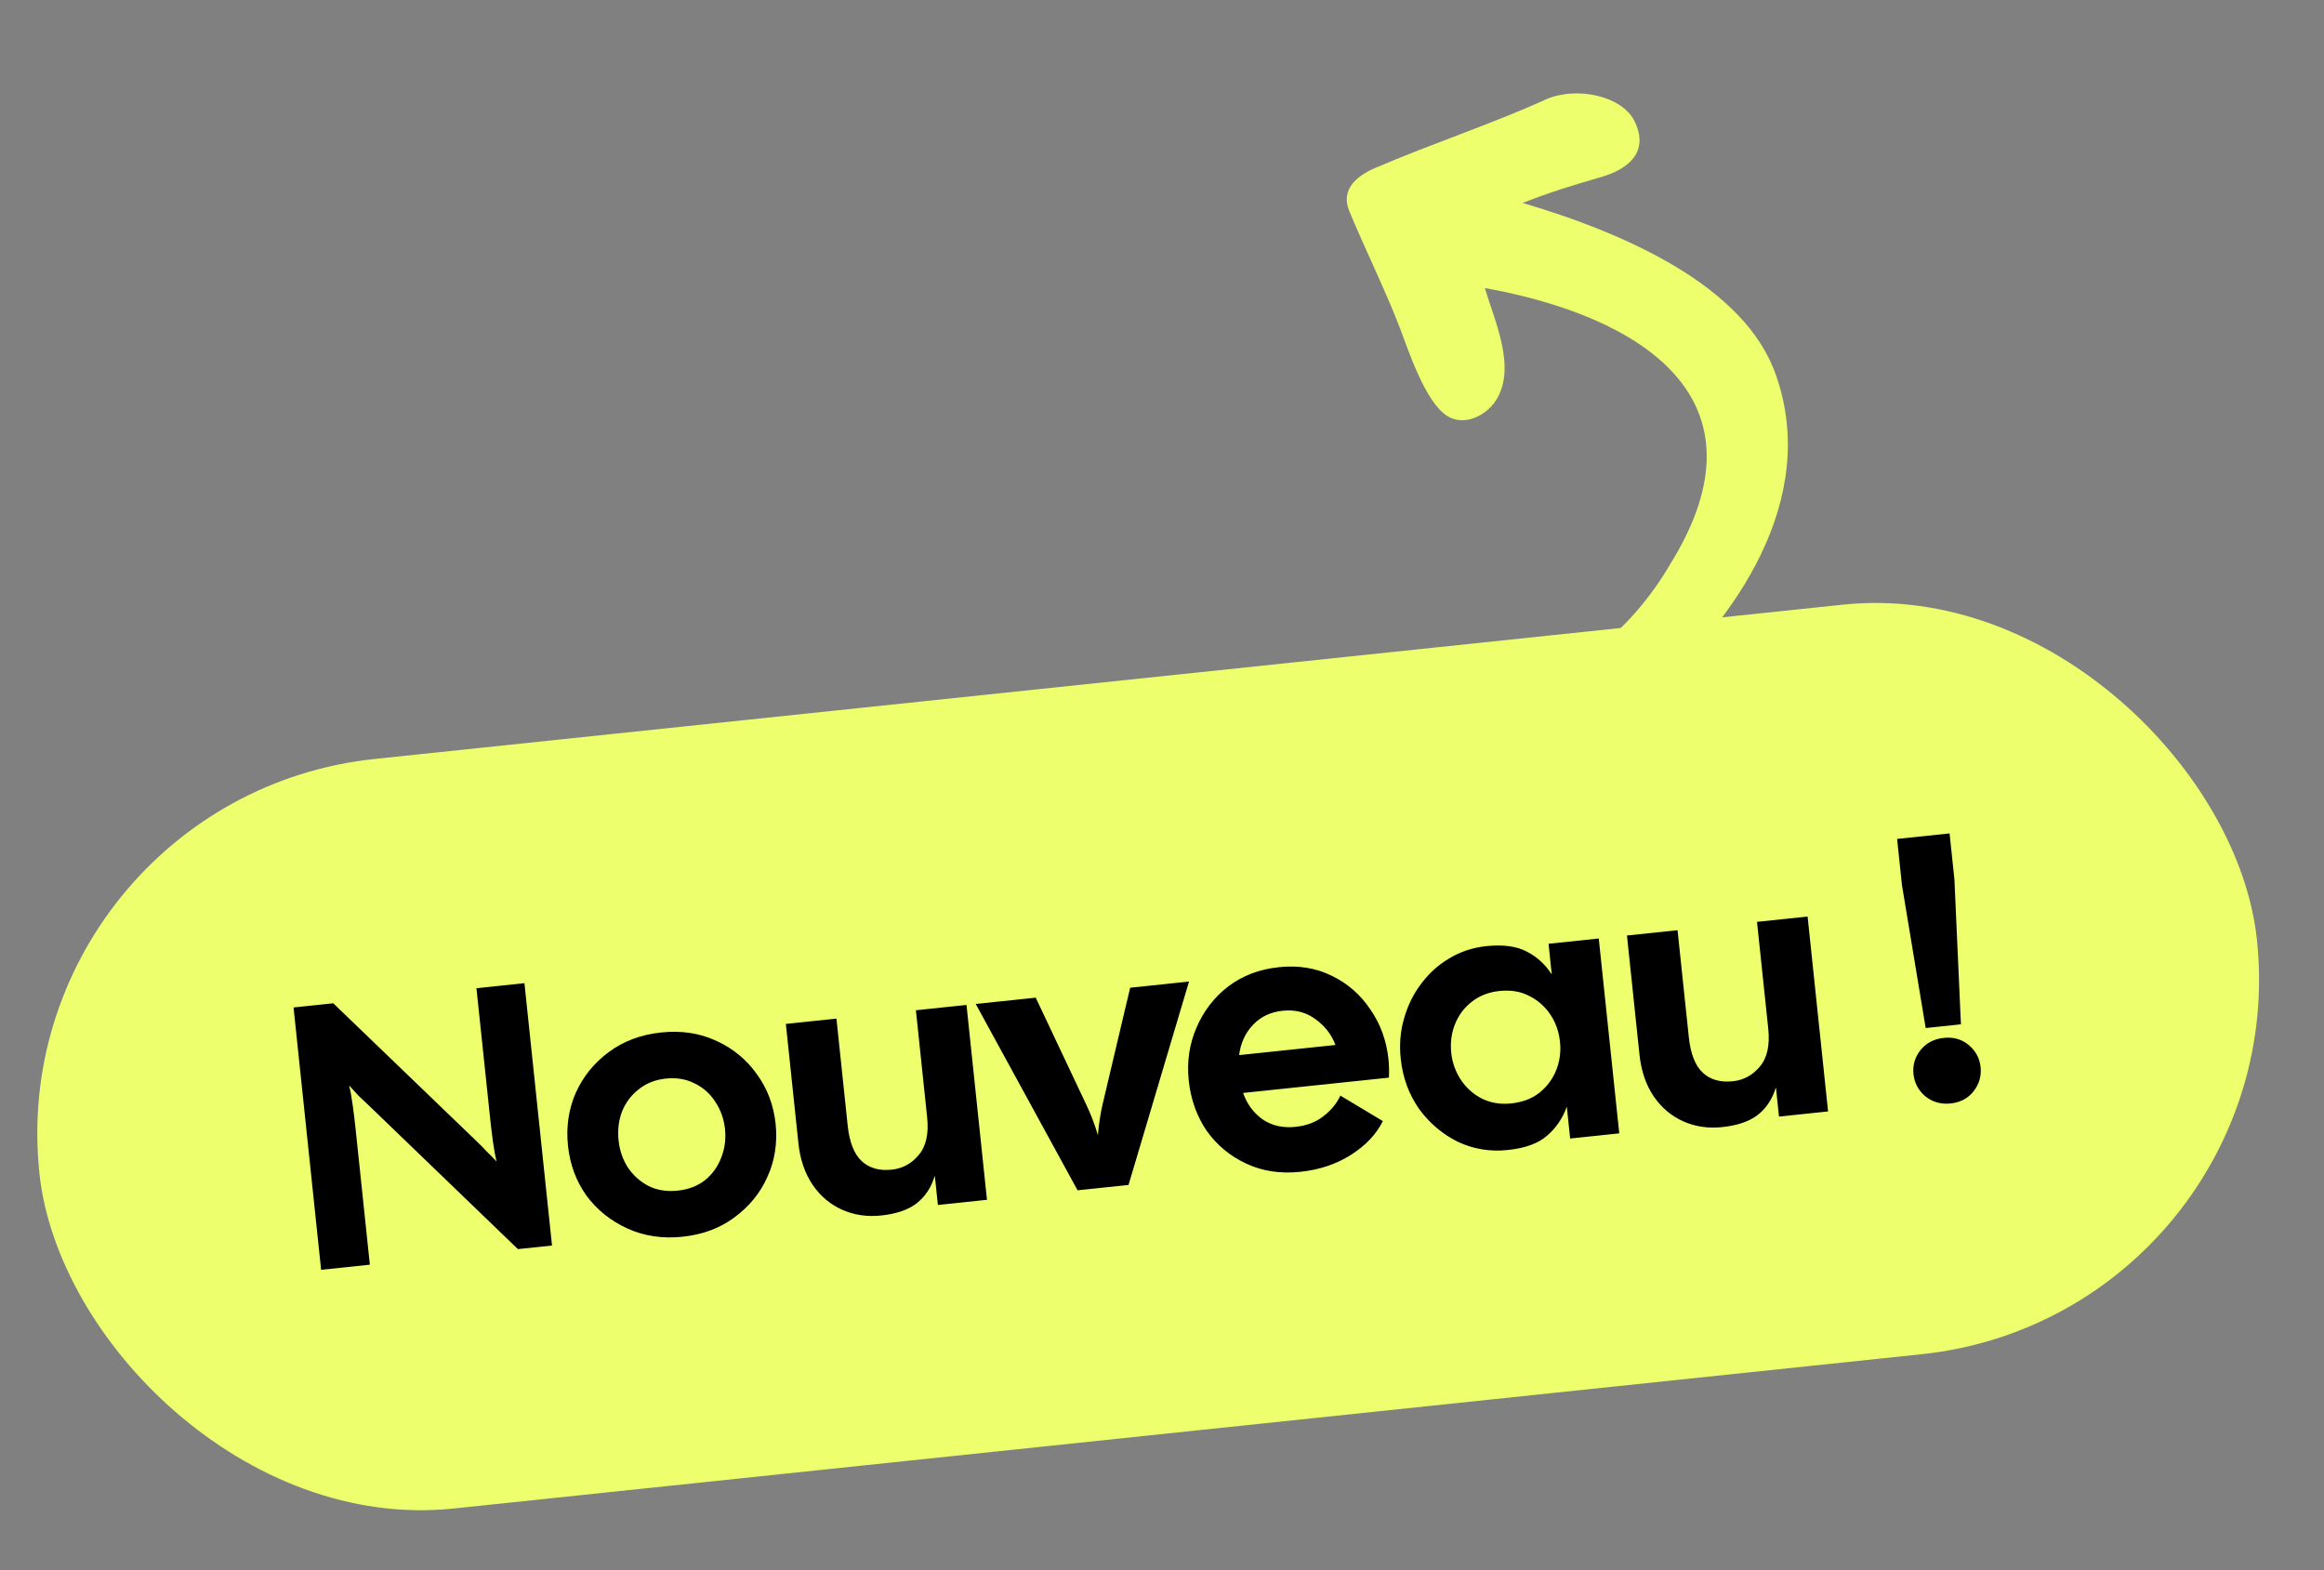
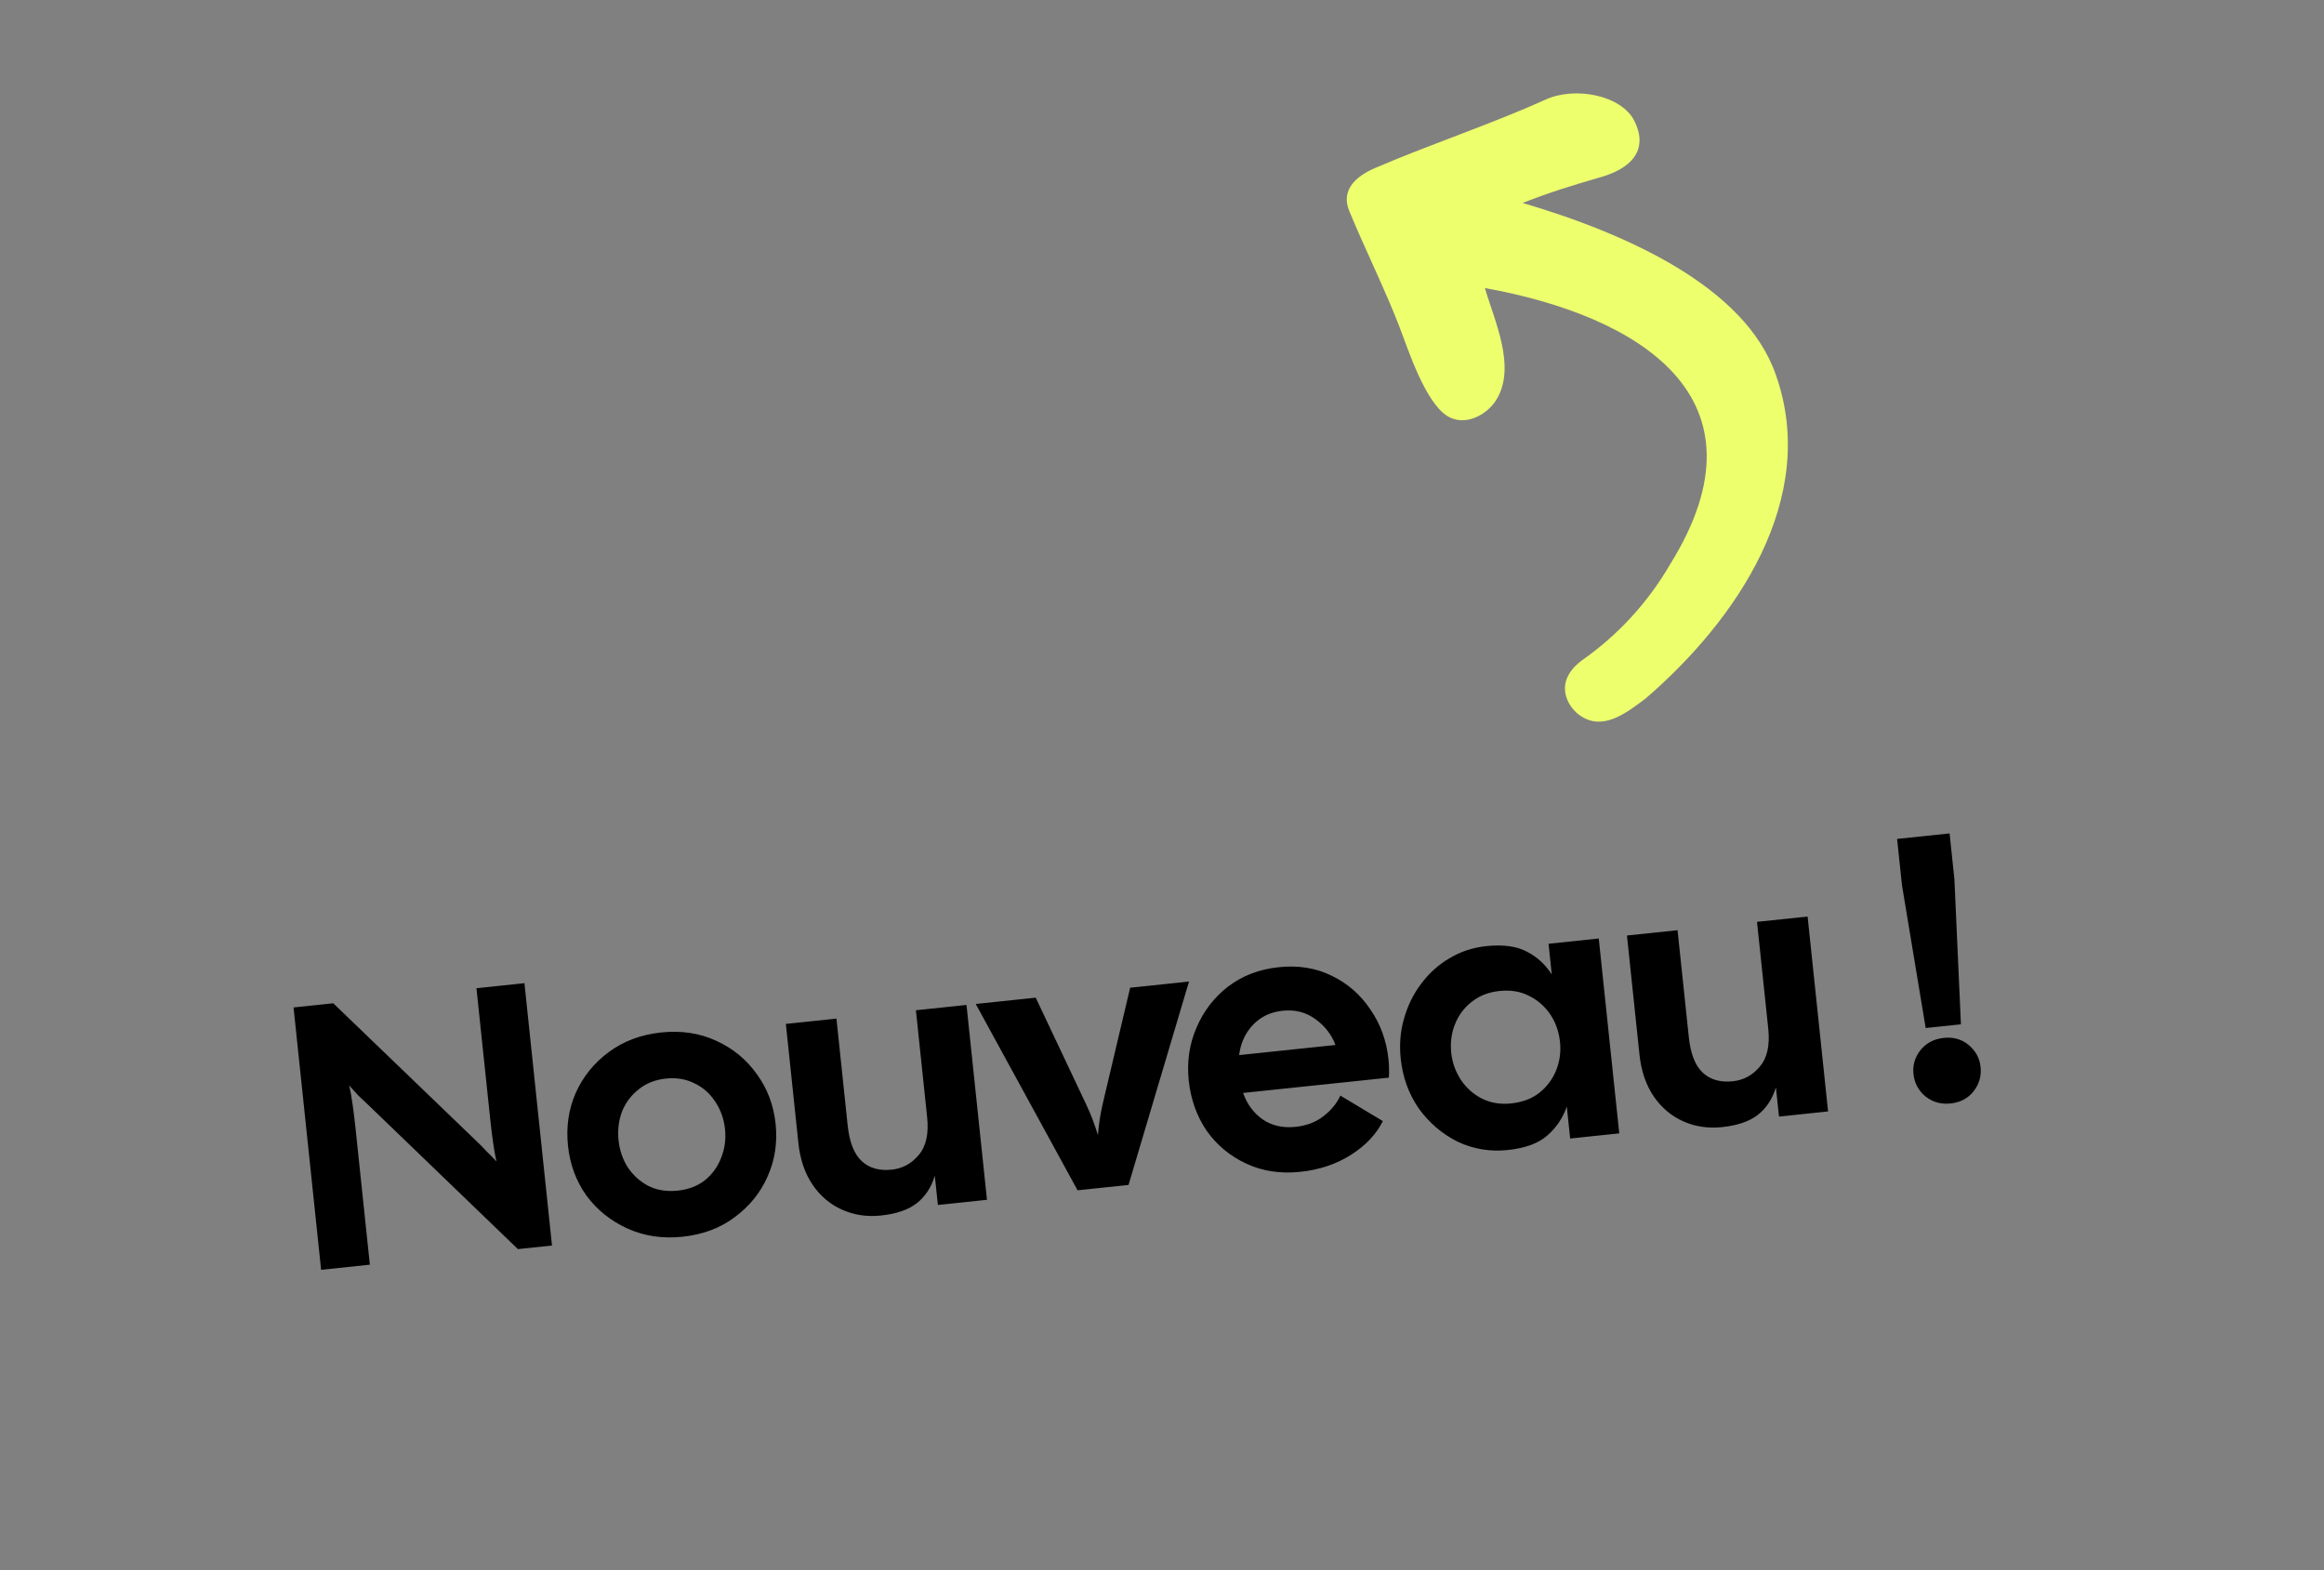
<svg xmlns="http://www.w3.org/2000/svg" width="74" height="50" viewBox="0 0 74 50" fill="none">
  <rect x="0" y="0" width="74" height="50" fill="#808080" stroke="none" />
-   <rect y="25.422" width="71" height="24" rx="12" transform="rotate(-6 0 25.422)" fill="#EEFF6E" />
  <path d="M10.225 40.435L9.347 32.081L10.612 31.948L15.19 36.354C15.297 36.455 15.401 36.561 15.501 36.671C15.608 36.772 15.712 36.878 15.812 36.988C15.769 36.816 15.732 36.61 15.699 36.373C15.665 36.127 15.635 35.88 15.609 35.634L15.171 31.469L16.699 31.308L17.577 39.662L16.491 39.776L11.738 35.196C11.631 35.095 11.524 34.993 11.416 34.892C11.316 34.782 11.216 34.672 11.116 34.562C11.159 34.734 11.197 34.943 11.23 35.189C11.264 35.427 11.293 35.669 11.319 35.916L11.777 40.272L10.225 40.435ZM21.732 39.382C21.096 39.449 20.511 39.362 19.979 39.12C19.447 38.878 19.012 38.53 18.675 38.075C18.344 37.611 18.148 37.08 18.085 36.484C18.023 35.887 18.104 35.327 18.331 34.805C18.566 34.281 18.918 33.846 19.388 33.499C19.859 33.152 20.412 32.945 21.049 32.878C21.693 32.81 22.277 32.898 22.802 33.14C23.334 33.382 23.765 33.735 24.095 34.199C24.434 34.662 24.634 35.192 24.697 35.789C24.759 36.386 24.674 36.946 24.439 37.469C24.212 37.983 23.863 38.414 23.392 38.761C22.93 39.108 22.377 39.315 21.732 39.382ZM21.578 37.914C21.92 37.879 22.21 37.767 22.448 37.582C22.685 37.388 22.857 37.148 22.964 36.864C23.078 36.578 23.119 36.276 23.086 35.958C23.051 35.632 22.948 35.341 22.777 35.086C22.613 34.829 22.396 34.635 22.124 34.503C21.852 34.362 21.545 34.31 21.203 34.346C20.861 34.382 20.571 34.497 20.334 34.691C20.096 34.877 19.92 35.112 19.805 35.398C19.698 35.683 19.662 35.988 19.696 36.314C19.73 36.633 19.828 36.92 19.992 37.176C20.164 37.432 20.386 37.63 20.658 37.77C20.929 37.902 21.236 37.95 21.578 37.914ZM28.053 38.706C27.608 38.753 27.195 38.691 26.815 38.522C26.435 38.353 26.122 38.088 25.875 37.728C25.627 37.36 25.476 36.917 25.422 36.4L25.023 32.605L26.634 32.436L26.991 35.837C27.047 36.37 27.196 36.749 27.437 36.973C27.677 37.197 27.997 37.288 28.394 37.246C28.736 37.21 29.022 37.056 29.251 36.782C29.487 36.508 29.578 36.104 29.521 35.571L29.164 32.17L30.775 32.001L31.427 38.206L29.864 38.371L29.766 37.44C29.653 37.814 29.458 38.108 29.183 38.322C28.915 38.527 28.538 38.655 28.053 38.706ZM34.311 37.903L31.069 31.97L32.979 31.769L34.592 35.183C34.737 35.49 34.859 35.811 34.959 36.146C34.987 35.797 35.039 35.458 35.117 35.128L35.986 31.453L37.86 31.256L35.934 37.733L34.311 37.903ZM41.403 37.315C40.766 37.382 40.19 37.294 39.674 37.05C39.157 36.807 38.739 36.457 38.417 36C38.103 35.534 37.914 35.003 37.851 34.406C37.789 33.809 37.871 33.25 38.097 32.727C38.323 32.197 38.659 31.759 39.105 31.415C39.56 31.069 40.097 30.864 40.718 30.799C41.339 30.733 41.899 30.823 42.399 31.069C42.908 31.313 43.319 31.672 43.635 32.145C43.957 32.61 44.15 33.141 44.212 33.738C44.221 33.825 44.227 33.917 44.229 34.013C44.231 34.11 44.23 34.21 44.225 34.316L39.582 34.803C39.708 35.16 39.915 35.44 40.202 35.643C40.496 35.846 40.846 35.925 41.252 35.883C41.602 35.846 41.896 35.735 42.134 35.549C42.38 35.362 42.562 35.142 42.68 34.888L44.032 35.699C43.827 36.115 43.49 36.472 43.023 36.771C42.555 37.069 42.016 37.251 41.403 37.315ZM40.84 32.186C40.458 32.226 40.144 32.375 39.897 32.635C39.651 32.894 39.504 33.215 39.456 33.598L42.523 33.276C42.399 32.943 42.185 32.668 41.881 32.45C41.584 32.232 41.237 32.144 40.84 32.186ZM48.008 36.621C47.443 36.68 46.91 36.591 46.411 36.354C45.919 36.108 45.508 35.757 45.178 35.301C44.856 34.836 44.663 34.306 44.601 33.709C44.554 33.263 44.589 32.837 44.708 32.431C44.825 32.016 45.007 31.647 45.255 31.323C45.502 30.992 45.799 30.723 46.148 30.518C46.503 30.303 46.896 30.174 47.325 30.128C47.866 30.072 48.299 30.131 48.623 30.306C48.946 30.473 49.209 30.715 49.411 31.031L49.308 30.053L50.907 29.885L51.56 36.09L49.996 36.255L49.89 35.24C49.759 35.608 49.55 35.916 49.263 36.163C48.983 36.41 48.565 36.562 48.008 36.621ZM48.117 35.137C48.475 35.099 48.773 34.988 49.011 34.802C49.256 34.607 49.436 34.367 49.551 34.081C49.665 33.796 49.706 33.494 49.673 33.176C49.638 32.85 49.535 32.559 49.364 32.303C49.192 32.048 48.966 31.85 48.686 31.711C48.414 31.57 48.099 31.519 47.741 31.557C47.399 31.593 47.105 31.708 46.86 31.903C46.622 32.089 46.446 32.324 46.331 32.61C46.216 32.895 46.176 33.201 46.21 33.528C46.243 33.838 46.346 34.125 46.518 34.388C46.69 34.644 46.912 34.842 47.184 34.982C47.464 35.121 47.775 35.173 48.117 35.137ZM54.835 35.891C54.39 35.938 53.977 35.877 53.597 35.707C53.218 35.538 52.904 35.273 52.657 34.913C52.409 34.545 52.258 34.103 52.204 33.585L51.805 29.79L53.416 29.621L53.774 33.022C53.83 33.555 53.978 33.934 54.219 34.158C54.459 34.382 54.779 34.473 55.177 34.431C55.519 34.395 55.804 34.241 56.033 33.967C56.269 33.693 56.36 33.289 56.304 32.756L55.946 29.355L57.557 29.186L58.209 35.392L56.646 35.556L56.548 34.625C56.435 34.999 56.24 35.293 55.965 35.507C55.697 35.712 55.321 35.84 54.835 35.891ZM61.317 32.736L60.561 28.182L60.407 26.714L62.078 26.539L62.232 28.007L62.439 32.618L61.317 32.736ZM62.113 35.138C61.803 35.171 61.533 35.094 61.304 34.909C61.084 34.723 60.959 34.487 60.928 34.201C60.899 33.922 60.973 33.669 61.15 33.441C61.335 33.213 61.583 33.082 61.893 33.05C62.204 33.017 62.469 33.094 62.69 33.28C62.91 33.466 63.035 33.698 63.065 33.976C63.095 34.263 63.021 34.52 62.844 34.748C62.667 34.975 62.423 35.105 62.113 35.138Z" fill="black" />
  <path d="M47.282 9.172C52.156 10.053 56.504 12.633 53.175 17.977C52.473 19.185 51.517 20.226 50.372 21.028C49.44 21.724 49.918 22.498 50.283 22.765C51.02 23.305 51.776 22.713 52.402 22.24C55.286 19.756 57.936 15.887 56.549 11.945C55.576 9.118 51.757 7.428 48.482 6.462C49.412 6.102 50.031 5.916 50.921 5.655C51.904 5.388 52.512 4.807 52.045 3.858C51.641 3.035 50.162 2.741 49.216 3.17C47.527 3.937 45.613 4.566 43.781 5.352C43.152 5.622 42.697 6.064 42.958 6.707C43.375 7.734 44.153 9.329 44.573 10.439C44.842 11.143 45.38 12.806 46.084 13.247C46.623 13.584 47.311 13.241 47.629 12.758C48.31 11.7 47.571 10.188 47.282 9.172Z" fill="#EEFF6E" />
</svg>